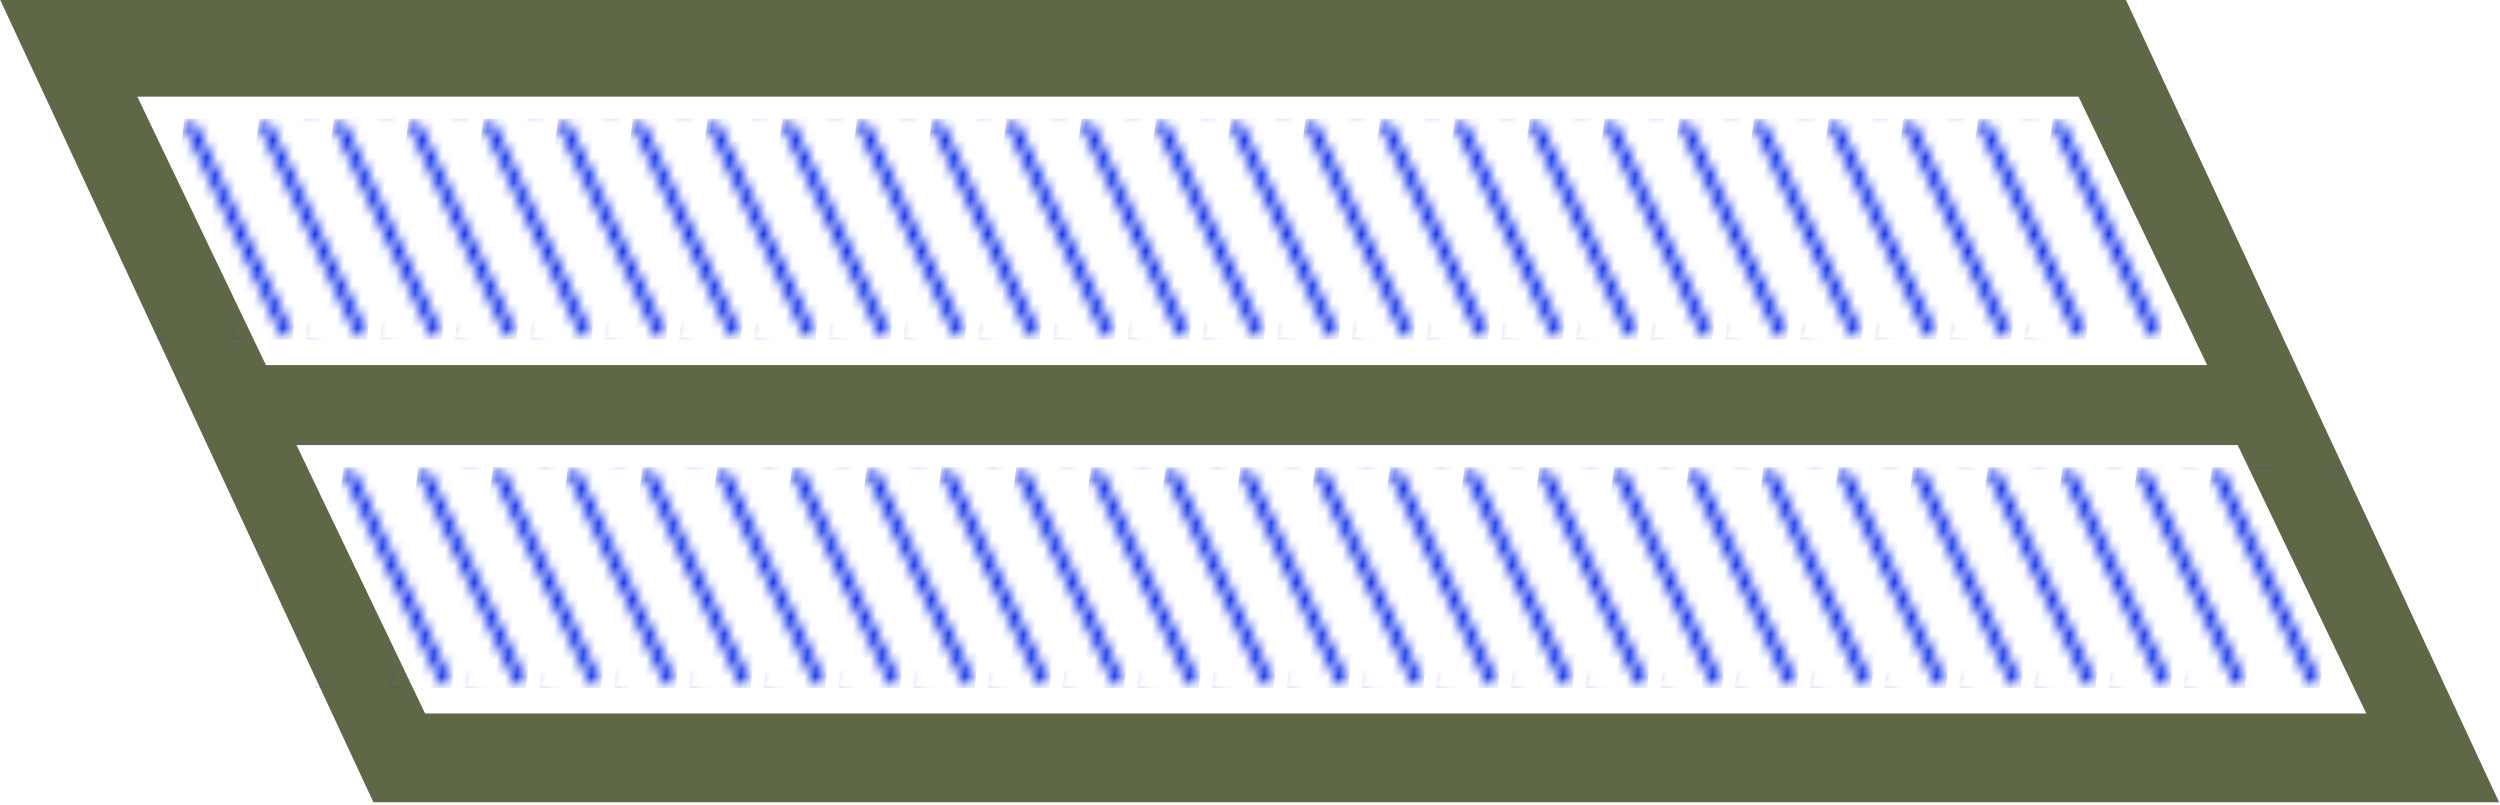
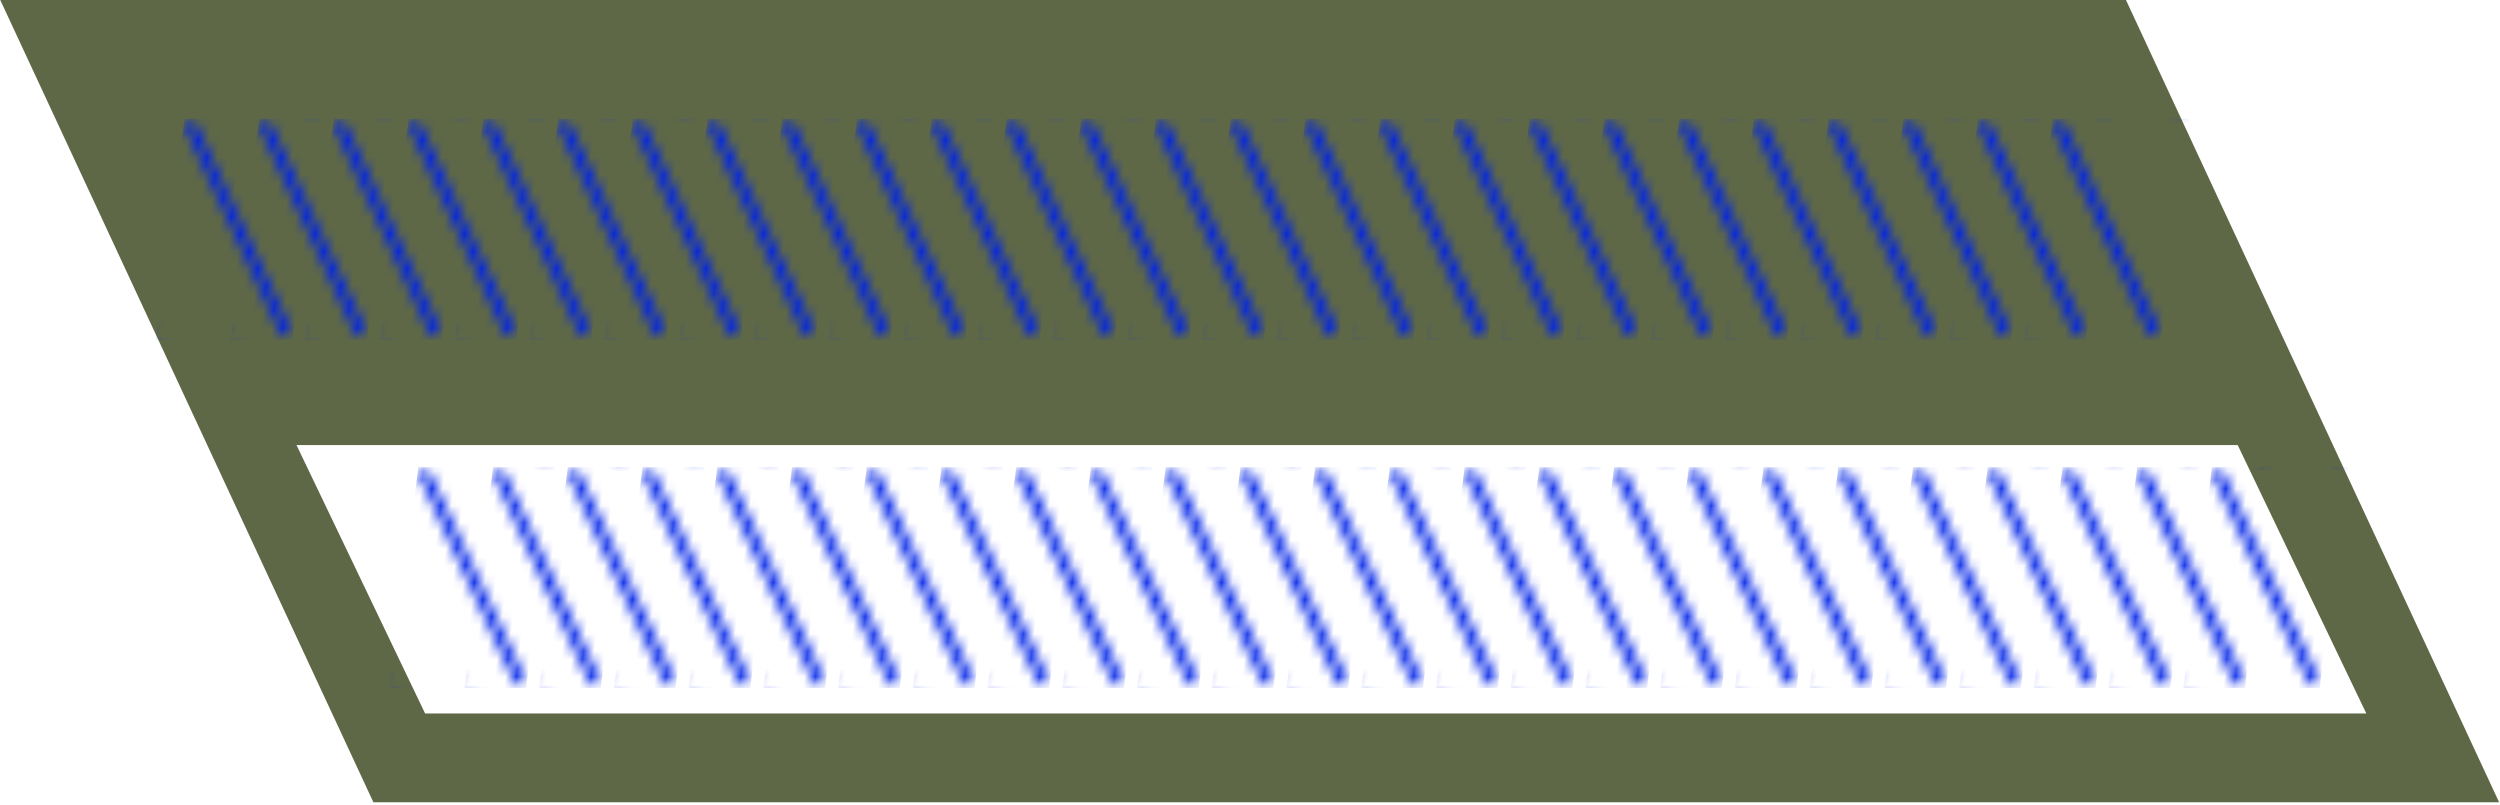
<svg xmlns="http://www.w3.org/2000/svg" xmlns:xlink="http://www.w3.org/1999/xlink" version="1.0" width="229.643" height="73.929" id="svg6922">
  <defs id="defs6924">
    <pattern patternTransform="translate(414.286,509.49)" id="pattern5125" xlink:href="#pattern3271" />
    <pattern id="pattern3271" patternTransform="translate(426.286,461.237)" height="25.821" width="12.518" patternUnits="userSpaceOnUse">
      <path style="fill:none;fill-rule:evenodd;stroke:#0024e8;stroke-width:1px;stroke-linecap:butt;stroke-linejoin:miter;stroke-opacity:1" d="M 0.5,0.5 L 12.018,25.321" id="path3269" />
    </pattern>
    <pattern patternTransform="translate(414.286,509.49)" id="pattern5121" xlink:href="#pattern3271" />
  </defs>
  <g transform="translate(-945.179,-406.826)" id="layer1">
    <g transform="matrix(1,0,1.932367e-2,1,536.642,-94.107)" id="g5007">
      <rect width="195.262" height="80.94" x="175.573" y="548.444" transform="matrix(1,0,0.407,0.913,0,0)" id="rect2493" style="fill:#5e6847;fill-opacity:1;stroke:none;stroke-width:3.2;stroke-miterlimit:4;stroke-dasharray:none;stroke-opacity:1" />
      <g transform="translate(-0.429,-0.5)" id="g4897">
        <g id="g4730">
-           <rect width="178.313" height="27.122" x="177.065" y="561.401" transform="matrix(1,0,0.418,0.909,0,0)" id="rect3265" style="fill:#ffffff;fill-opacity:1;stroke:none;stroke-width:3.2;stroke-miterlimit:4;stroke-dasharray:none;stroke-opacity:1" />
          <g transform="matrix(1,0,-0.117,0.785,61.346,112.399)" id="g4677">
            <rect width="12.518" height="25.821" x="414.286" y="509.49" id="use4121" style="fill:url(#pattern5121);stroke:none" />
            <use transform="translate(3.432,0)" id="use4523" x="0" y="0" width="744.094" height="1052.362" xlink:href="#use4121" />
            <use transform="translate(6.865,-3.660412e-8)" id="use4525" x="0" y="0" width="744.094" height="1052.362" xlink:href="#use4121" />
            <use transform="translate(10.298,-3.660412e-8)" id="use4527" x="0" y="0" width="744.094" height="1052.362" xlink:href="#use4121" />
            <use transform="translate(13.73,-3.660412e-8)" id="use4529" x="0" y="0" width="744.094" height="1052.362" xlink:href="#use4121" />
            <use transform="translate(17.163,-3.660412e-8)" id="use4531" x="0" y="0" width="744.094" height="1052.362" xlink:href="#use4121" />
            <use transform="translate(20.595,-3.660412e-8)" id="use4533" x="0" y="0" width="744.094" height="1052.362" xlink:href="#use4121" />
            <use transform="translate(24.028,-3.660412e-8)" id="use4535" x="0" y="0" width="744.094" height="1052.362" xlink:href="#use4121" />
            <use transform="translate(27.46,-3.660412e-8)" id="use4537" x="0" y="0" width="744.094" height="1052.362" xlink:href="#use4121" />
            <use transform="translate(30.892,-3.660412e-8)" id="use4539" x="0" y="0" width="744.094" height="1052.362" xlink:href="#use4121" />
            <use transform="translate(34.325,-3.660412e-8)" id="use4541" x="0" y="0" width="744.094" height="1052.362" xlink:href="#use4121" />
            <use transform="translate(37.758,-3.660412e-8)" id="use4543" x="0" y="0" width="744.094" height="1052.362" xlink:href="#use4121" />
            <use transform="translate(41.19,-3.660412e-8)" id="use4545" x="0" y="0" width="744.094" height="1052.362" xlink:href="#use4121" />
            <use transform="translate(44.623,-3.660412e-8)" id="use4547" x="0" y="0" width="744.094" height="1052.362" xlink:href="#use4121" />
            <use transform="translate(48.055,-3.660412e-8)" id="use4549" x="0" y="0" width="744.094" height="1052.362" xlink:href="#use4121" />
            <use transform="translate(51.488,-3.660412e-8)" id="use4551" x="0" y="0" width="744.094" height="1052.362" xlink:href="#use4121" />
            <use transform="translate(54.92,-3.660412e-8)" id="use4553" x="0" y="0" width="744.094" height="1052.362" xlink:href="#use4121" />
            <use transform="translate(58.353,-3.660412e-8)" id="use4555" x="0" y="0" width="744.094" height="1052.362" xlink:href="#use4121" />
            <use transform="translate(61.785,-3.660412e-8)" id="use4557" x="0" y="0" width="744.094" height="1052.362" xlink:href="#use4121" />
            <use transform="translate(65.218,-3.660412e-8)" id="use4559" x="0" y="0" width="744.094" height="1052.362" xlink:href="#use4121" />
            <use transform="translate(68.65,-3.660412e-8)" id="use4561" x="0" y="0" width="744.094" height="1052.362" xlink:href="#use4121" />
            <use transform="translate(72.082,-3.660412e-8)" id="use4563" x="0" y="0" width="744.094" height="1052.362" xlink:href="#use4121" />
            <use transform="translate(75.515,-3.660412e-8)" id="use4565" x="0" y="0" width="744.094" height="1052.362" xlink:href="#use4121" />
            <use transform="translate(78.948,-3.660412e-8)" id="use4567" x="0" y="0" width="744.094" height="1052.362" xlink:href="#use4121" />
            <use transform="translate(82.38,-3.660412e-8)" id="use4569" x="0" y="0" width="744.094" height="1052.362" xlink:href="#use4121" />
            <use transform="translate(85.812,-3.660412e-8)" id="use4571" x="0" y="0" width="744.094" height="1052.362" xlink:href="#use4121" />
            <use transform="translate(89.245,-3.660412e-8)" id="use4573" x="0" y="0" width="744.094" height="1052.362" xlink:href="#use4121" />
            <use transform="translate(92.678,-3.660412e-8)" id="use4575" x="0" y="0" width="744.094" height="1052.362" xlink:href="#use4121" />
            <use transform="translate(96.11,-3.660412e-8)" id="use4577" x="0" y="0" width="744.094" height="1052.362" xlink:href="#use4121" />
            <use transform="translate(99.542,-3.660412e-8)" id="use4579" x="0" y="0" width="744.094" height="1052.362" xlink:href="#use4121" />
            <use transform="translate(102.975,-3.660412e-8)" id="use4581" x="0" y="0" width="744.094" height="1052.362" xlink:href="#use4121" />
            <use transform="translate(106.407,-3.660412e-8)" id="use4583" x="0" y="0" width="744.094" height="1052.362" xlink:href="#use4121" />
            <use transform="translate(109.84,-3.660412e-8)" id="use4585" x="0" y="0" width="744.094" height="1052.362" xlink:href="#use4121" />
            <use transform="translate(113.273,-3.660412e-8)" id="use4587" x="0" y="0" width="744.094" height="1052.362" xlink:href="#use4121" />
            <use transform="translate(116.705,-3.660412e-8)" id="use4589" x="0" y="0" width="744.094" height="1052.362" xlink:href="#use4121" />
            <use transform="translate(120.138,-3.660412e-8)" id="use4591" x="0" y="0" width="744.094" height="1052.362" xlink:href="#use4121" />
            <use transform="translate(123.57,-3.660412e-8)" id="use4593" x="0" y="0" width="744.094" height="1052.362" xlink:href="#use4121" />
            <use transform="translate(127.003,-3.660412e-8)" id="use4595" x="0" y="0" width="744.094" height="1052.362" xlink:href="#use4121" />
            <use transform="translate(130.435,-3.660412e-8)" id="use4597" x="0" y="0" width="744.094" height="1052.362" xlink:href="#use4121" />
            <use transform="translate(133.868,-3.660412e-8)" id="use4599" x="0" y="0" width="744.094" height="1052.362" xlink:href="#use4121" />
            <use transform="translate(137.3,-3.660412e-8)" id="use4601" x="0" y="0" width="744.094" height="1052.362" xlink:href="#use4121" />
            <use transform="translate(140.732,-3.660412e-8)" id="use4603" x="0" y="0" width="744.094" height="1052.362" xlink:href="#use4121" />
            <use transform="translate(144.165,-3.660412e-8)" id="use4605" x="0" y="0" width="744.094" height="1052.362" xlink:href="#use4121" />
            <use transform="translate(147.597,-3.660412e-8)" id="use4607" x="0" y="0" width="744.094" height="1052.362" xlink:href="#use4121" />
            <use transform="translate(151.03,-3.660412e-8)" id="use4609" x="0" y="0" width="744.094" height="1052.362" xlink:href="#use4121" />
            <use transform="translate(154.462,-3.660412e-8)" id="use4611" x="0" y="0" width="744.094" height="1052.362" xlink:href="#use4121" />
            <use transform="translate(157.895,-3.660412e-8)" id="use4613" x="0" y="0" width="744.094" height="1052.362" xlink:href="#use4121" />
            <use transform="translate(161.328,-3.660412e-8)" id="use4615" x="0" y="0" width="744.094" height="1052.362" xlink:href="#use4121" />
            <use transform="translate(164.76,-3.660412e-8)" id="use4617" x="0" y="0" width="744.094" height="1052.362" xlink:href="#use4121" />
            <use transform="translate(168.193,-3.660412e-8)" id="use4619" x="0" y="0" width="744.094" height="1052.362" xlink:href="#use4121" />
            <use transform="translate(171.625,-3.660412e-8)" id="use4621" x="0" y="0" width="744.094" height="1052.362" xlink:href="#use4121" />
          </g>
        </g>
        <g transform="translate(14,32)" id="g4785">
          <rect width="178.313" height="27.122" x="177.065" y="561.401" transform="matrix(1,0,0.418,0.909,0,0)" id="rect4787" style="fill:#ffffff;fill-opacity:1;stroke:none;stroke-width:3.2;stroke-miterlimit:4;stroke-dasharray:none;stroke-opacity:1" />
          <g transform="matrix(1,0,-0.117,0.785,61.346,112.399)" id="g4789">
-             <rect width="12.518" height="25.821" x="414.286" y="509.49" id="use4791" style="fill:url(#pattern5125);stroke:none" />
            <use transform="translate(3.432,0)" id="use4793" x="0" y="0" width="744.094" height="1052.362" xlink:href="#use4121" />
            <use transform="translate(6.865,-3.660412e-8)" id="use4795" x="0" y="0" width="744.094" height="1052.362" xlink:href="#use4121" />
            <use transform="translate(10.298,-3.660412e-8)" id="use4797" x="0" y="0" width="744.094" height="1052.362" xlink:href="#use4121" />
            <use transform="translate(13.73,-3.660412e-8)" id="use4799" x="0" y="0" width="744.094" height="1052.362" xlink:href="#use4121" />
            <use transform="translate(17.163,-3.660412e-8)" id="use4801" x="0" y="0" width="744.094" height="1052.362" xlink:href="#use4121" />
            <use transform="translate(20.595,-3.660412e-8)" id="use4803" x="0" y="0" width="744.094" height="1052.362" xlink:href="#use4121" />
            <use transform="translate(24.028,-3.660412e-8)" id="use4805" x="0" y="0" width="744.094" height="1052.362" xlink:href="#use4121" />
            <use transform="translate(27.46,-3.660412e-8)" id="use4807" x="0" y="0" width="744.094" height="1052.362" xlink:href="#use4121" />
            <use transform="translate(30.892,-3.660412e-8)" id="use4809" x="0" y="0" width="744.094" height="1052.362" xlink:href="#use4121" />
            <use transform="translate(34.325,-3.660412e-8)" id="use4811" x="0" y="0" width="744.094" height="1052.362" xlink:href="#use4121" />
            <use transform="translate(37.758,-3.660412e-8)" id="use4813" x="0" y="0" width="744.094" height="1052.362" xlink:href="#use4121" />
            <use transform="translate(41.19,-3.660412e-8)" id="use4815" x="0" y="0" width="744.094" height="1052.362" xlink:href="#use4121" />
            <use transform="translate(44.623,-3.660412e-8)" id="use4817" x="0" y="0" width="744.094" height="1052.362" xlink:href="#use4121" />
            <use transform="translate(48.055,-3.660412e-8)" id="use4819" x="0" y="0" width="744.094" height="1052.362" xlink:href="#use4121" />
            <use transform="translate(51.488,-3.660412e-8)" id="use4821" x="0" y="0" width="744.094" height="1052.362" xlink:href="#use4121" />
            <use transform="translate(54.92,-3.660412e-8)" id="use4823" x="0" y="0" width="744.094" height="1052.362" xlink:href="#use4121" />
            <use transform="translate(58.353,-3.660412e-8)" id="use4825" x="0" y="0" width="744.094" height="1052.362" xlink:href="#use4121" />
            <use transform="translate(61.785,-3.660412e-8)" id="use4827" x="0" y="0" width="744.094" height="1052.362" xlink:href="#use4121" />
            <use transform="translate(65.218,-3.660412e-8)" id="use4829" x="0" y="0" width="744.094" height="1052.362" xlink:href="#use4121" />
            <use transform="translate(68.65,-3.660412e-8)" id="use4831" x="0" y="0" width="744.094" height="1052.362" xlink:href="#use4121" />
            <use transform="translate(72.082,-3.660412e-8)" id="use4833" x="0" y="0" width="744.094" height="1052.362" xlink:href="#use4121" />
            <use transform="translate(75.515,-3.660412e-8)" id="use4835" x="0" y="0" width="744.094" height="1052.362" xlink:href="#use4121" />
            <use transform="translate(78.948,-3.660412e-8)" id="use4837" x="0" y="0" width="744.094" height="1052.362" xlink:href="#use4121" />
            <use transform="translate(82.38,-3.660412e-8)" id="use4839" x="0" y="0" width="744.094" height="1052.362" xlink:href="#use4121" />
            <use transform="translate(85.812,-3.660412e-8)" id="use4841" x="0" y="0" width="744.094" height="1052.362" xlink:href="#use4121" />
            <use transform="translate(89.245,-3.660412e-8)" id="use4843" x="0" y="0" width="744.094" height="1052.362" xlink:href="#use4121" />
            <use transform="translate(92.678,-3.660412e-8)" id="use4845" x="0" y="0" width="744.094" height="1052.362" xlink:href="#use4121" />
            <use transform="translate(96.11,-3.660412e-8)" id="use4847" x="0" y="0" width="744.094" height="1052.362" xlink:href="#use4121" />
            <use transform="translate(99.542,-3.660412e-8)" id="use4849" x="0" y="0" width="744.094" height="1052.362" xlink:href="#use4121" />
            <use transform="translate(102.975,-3.660412e-8)" id="use4851" x="0" y="0" width="744.094" height="1052.362" xlink:href="#use4121" />
            <use transform="translate(106.407,-3.660412e-8)" id="use4853" x="0" y="0" width="744.094" height="1052.362" xlink:href="#use4121" />
            <use transform="translate(109.84,-3.660412e-8)" id="use4855" x="0" y="0" width="744.094" height="1052.362" xlink:href="#use4121" />
            <use transform="translate(113.273,-3.660412e-8)" id="use4857" x="0" y="0" width="744.094" height="1052.362" xlink:href="#use4121" />
            <use transform="translate(116.705,-3.660412e-8)" id="use4859" x="0" y="0" width="744.094" height="1052.362" xlink:href="#use4121" />
            <use transform="translate(120.138,-3.660412e-8)" id="use4861" x="0" y="0" width="744.094" height="1052.362" xlink:href="#use4121" />
            <use transform="translate(123.57,-3.660412e-8)" id="use4863" x="0" y="0" width="744.094" height="1052.362" xlink:href="#use4121" />
            <use transform="translate(127.003,-3.660412e-8)" id="use4865" x="0" y="0" width="744.094" height="1052.362" xlink:href="#use4121" />
            <use transform="translate(130.435,-3.660412e-8)" id="use4867" x="0" y="0" width="744.094" height="1052.362" xlink:href="#use4121" />
            <use transform="translate(133.868,-3.660412e-8)" id="use4869" x="0" y="0" width="744.094" height="1052.362" xlink:href="#use4121" />
            <use transform="translate(137.3,-3.660412e-8)" id="use4871" x="0" y="0" width="744.094" height="1052.362" xlink:href="#use4121" />
            <use transform="translate(140.732,-3.660412e-8)" id="use4873" x="0" y="0" width="744.094" height="1052.362" xlink:href="#use4121" />
            <use transform="translate(144.165,-3.660412e-8)" id="use4875" x="0" y="0" width="744.094" height="1052.362" xlink:href="#use4121" />
            <use transform="translate(147.597,-3.660412e-8)" id="use4877" x="0" y="0" width="744.094" height="1052.362" xlink:href="#use4121" />
            <use transform="translate(151.03,-3.660412e-8)" id="use4879" x="0" y="0" width="744.094" height="1052.362" xlink:href="#use4121" />
            <use transform="translate(154.462,-3.660412e-8)" id="use4881" x="0" y="0" width="744.094" height="1052.362" xlink:href="#use4121" />
            <use transform="translate(157.895,-3.660412e-8)" id="use4883" x="0" y="0" width="744.094" height="1052.362" xlink:href="#use4121" />
            <use transform="translate(161.328,-3.660412e-8)" id="use4885" x="0" y="0" width="744.094" height="1052.362" xlink:href="#use4121" />
            <use transform="translate(164.76,-3.660412e-8)" id="use4887" x="0" y="0" width="744.094" height="1052.362" xlink:href="#use4121" />
            <use transform="translate(168.193,-3.660412e-8)" id="use4889" x="0" y="0" width="744.094" height="1052.362" xlink:href="#use4121" />
            <use transform="translate(171.625,-3.660412e-8)" id="use4891" x="0" y="0" width="744.094" height="1052.362" xlink:href="#use4121" />
          </g>
        </g>
      </g>
    </g>
  </g>
</svg>